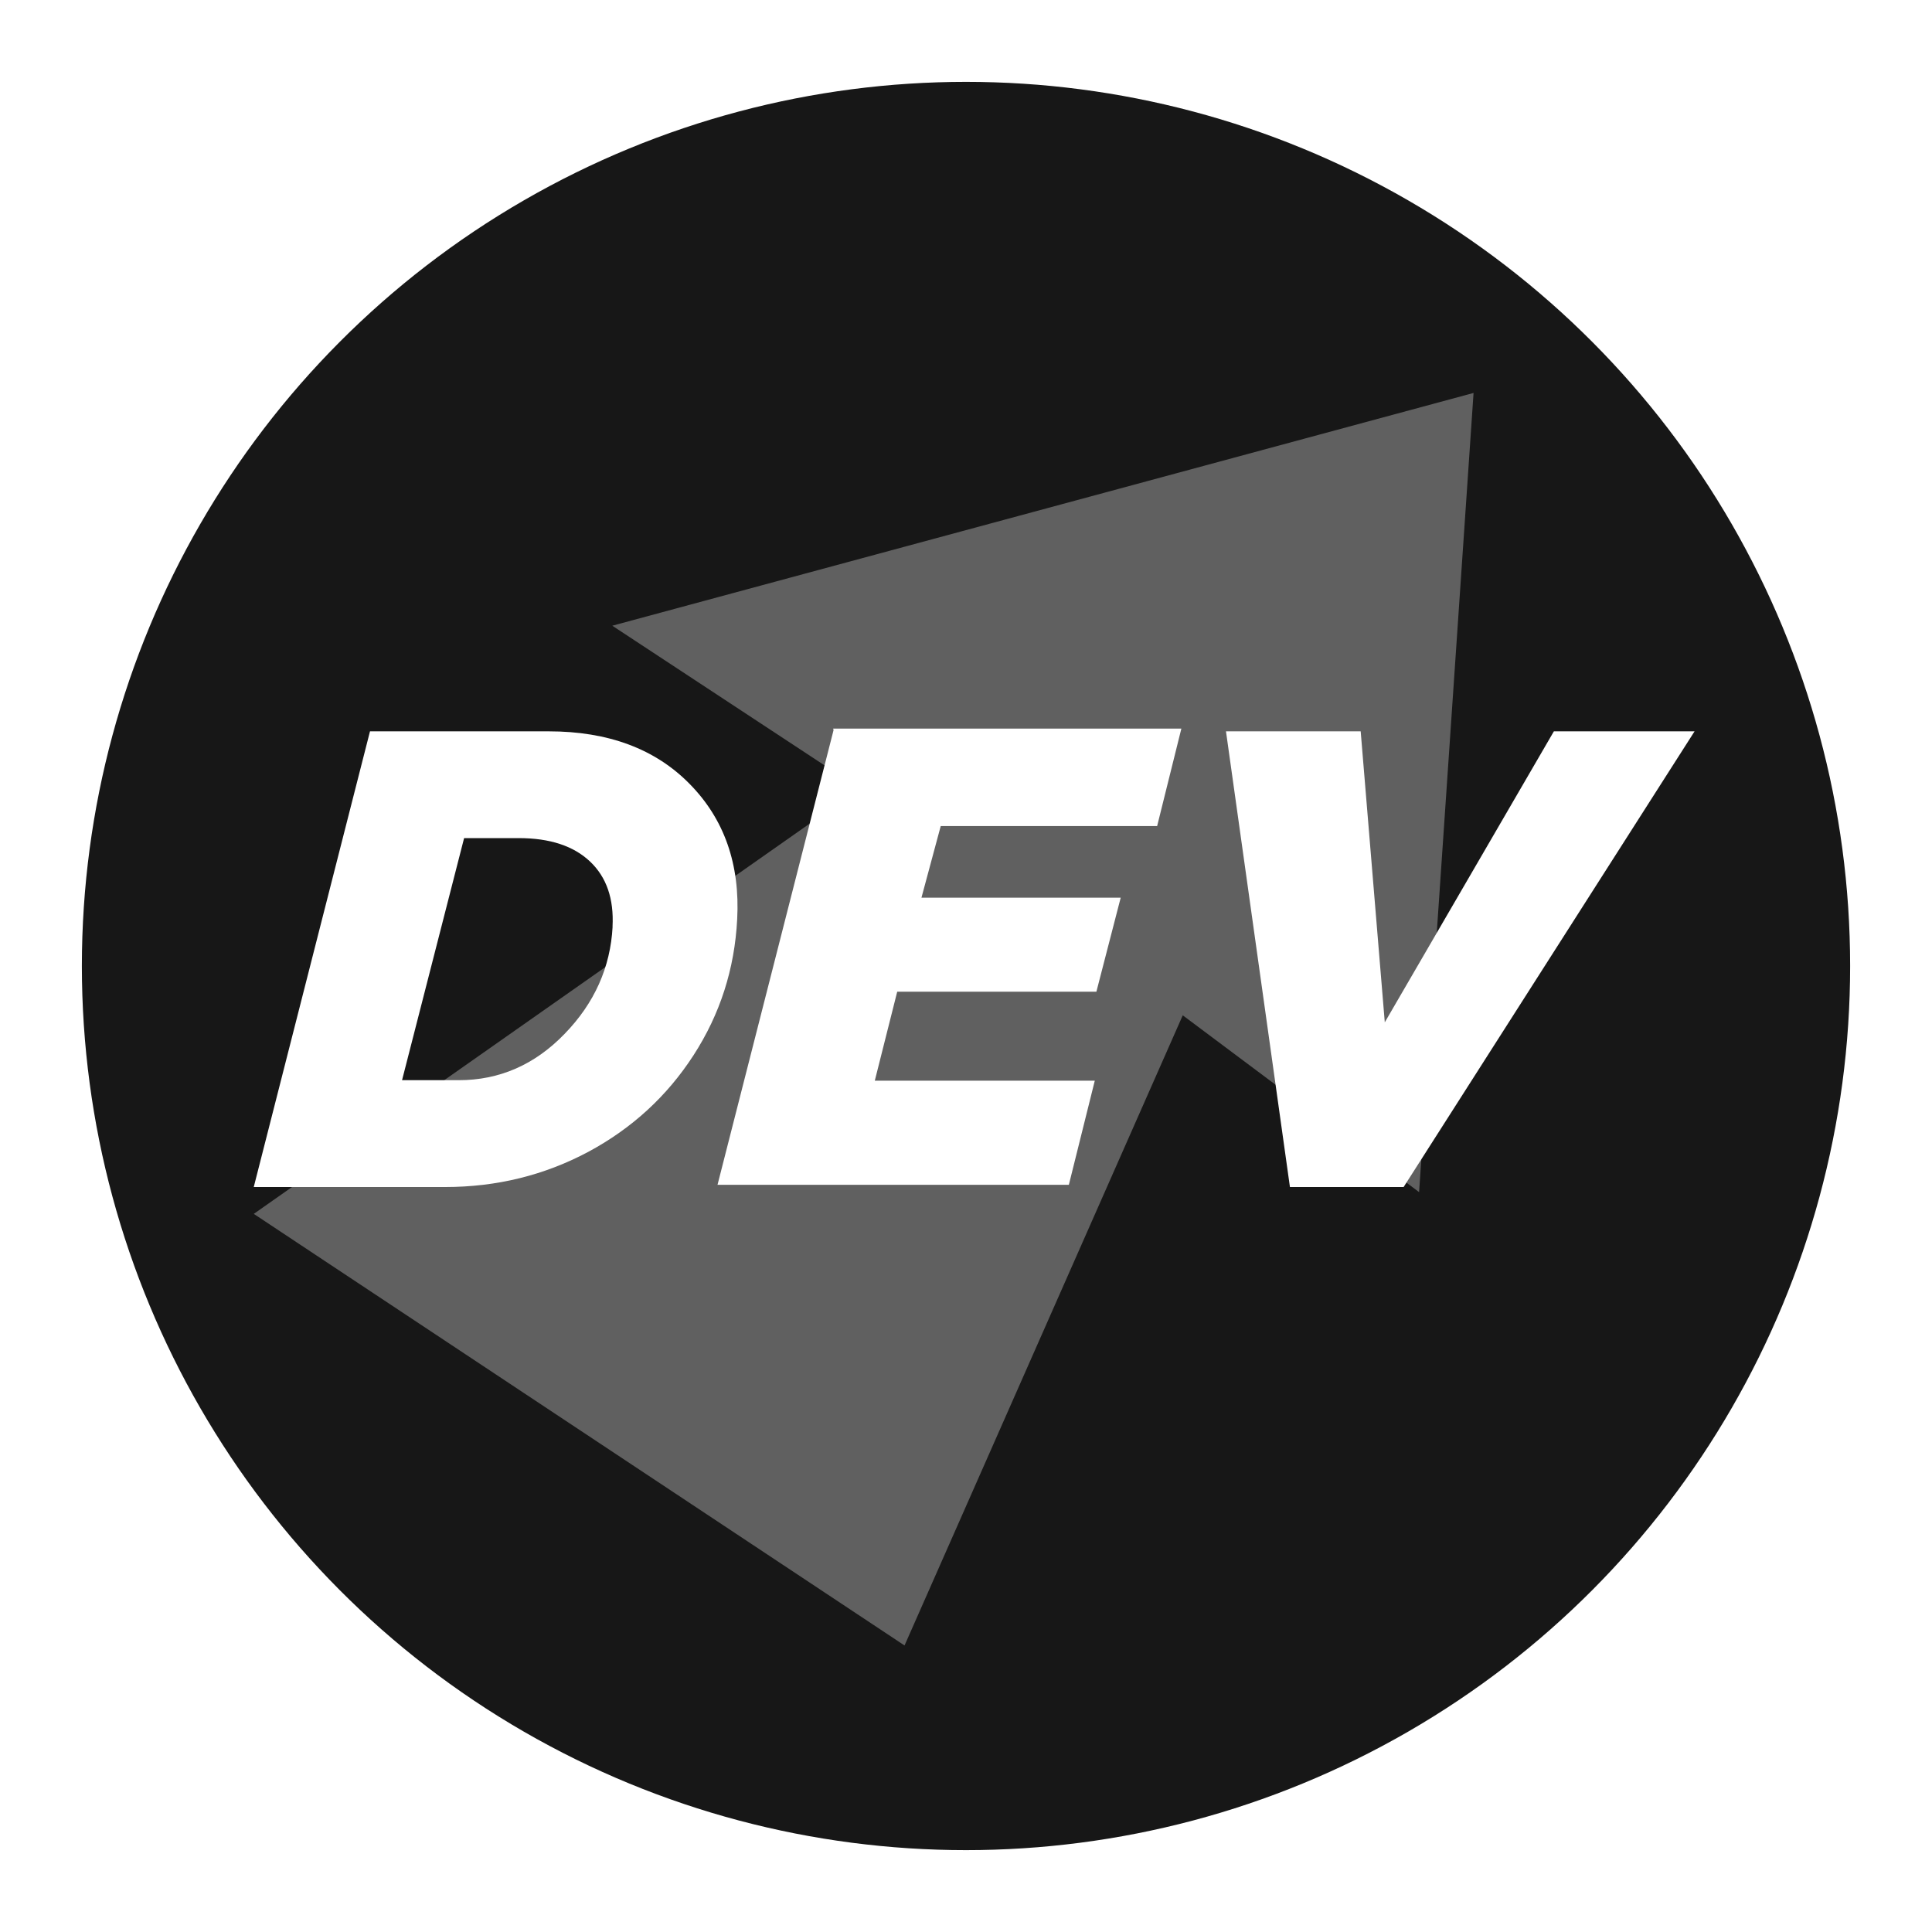
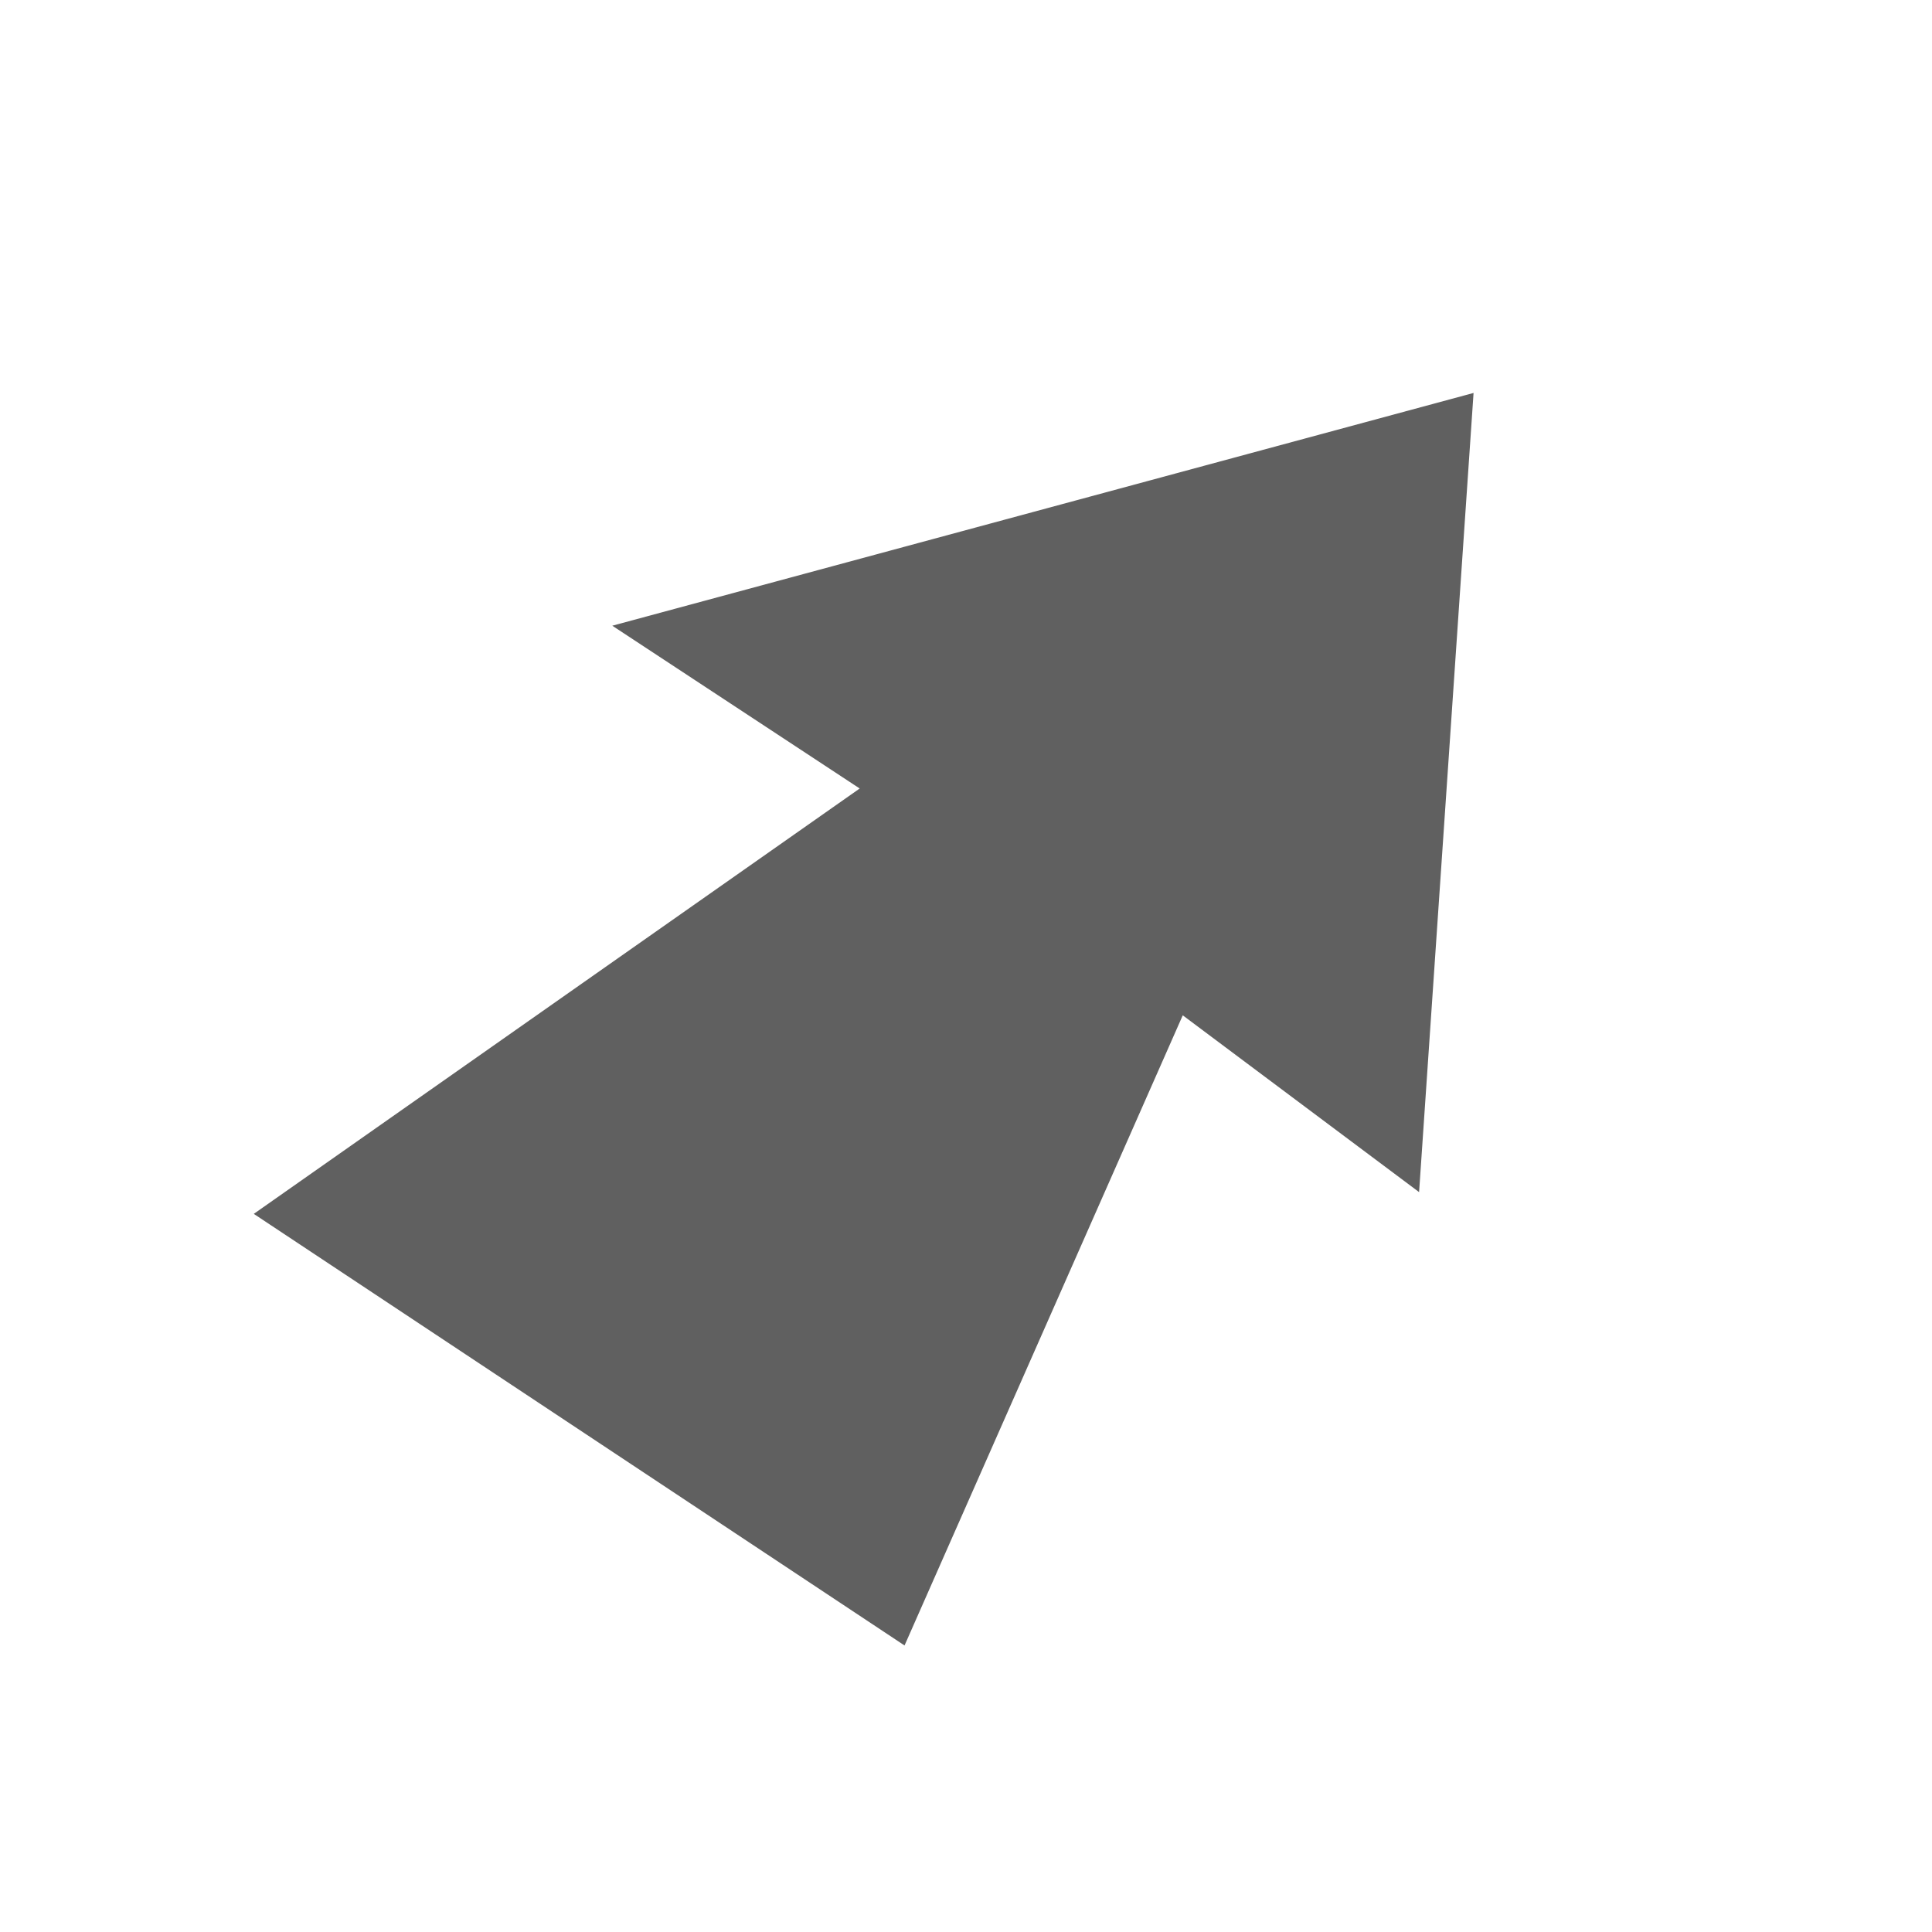
<svg xmlns="http://www.w3.org/2000/svg" width="236" height="236" viewBox="0 0 236 236" fill="none">
-   <rect width="236" height="236" fill="white" />
-   <circle cx="118" cy="118" r="108" fill="#171717" />
  <path fill-rule="evenodd" clip-rule="evenodd" d="M110.492 201L31 148.278L105.015 96.318L74.793 76.433L180 48L173.346 145.62L144.478 124.025L110.492 201Z" fill="#606060" />
-   <path fill-rule="evenodd" clip-rule="evenodd" d="M101.82 89.194L87.648 144.726H130.564L133.731 132.011H106.859L109.597 121.143H133.927L136.897 109.657H112.558L114.912 100.91H141.347L144.308 88.999H101.775L101.82 89.194Z" fill="white" />
-   <path d="M84.259 95.776C80.05 91.482 74.306 89.335 67.02 89.335H45.196L30.997 144.999H54.364C60.679 144.999 66.502 143.559 71.854 140.705C77.187 137.843 81.486 133.902 84.723 128.892C87.961 123.882 89.735 118.36 90.048 112.308C90.413 105.584 88.478 100.07 84.259 95.776ZM74.832 113.191C74.565 118.166 72.612 122.548 68.955 126.303C65.307 130.076 60.991 131.949 56.023 131.949H49.111L56.692 102.377H63.354C67.162 102.377 70.061 103.331 72.077 105.239C74.092 107.148 75.002 109.798 74.823 113.2L74.832 113.191Z" fill="white" />
-   <path d="M189.811 89.335L169.156 124.881L166.212 89.335H149.758L157.57 144.999H171.457L206.997 89.335H189.811Z" fill="white" />
</svg>